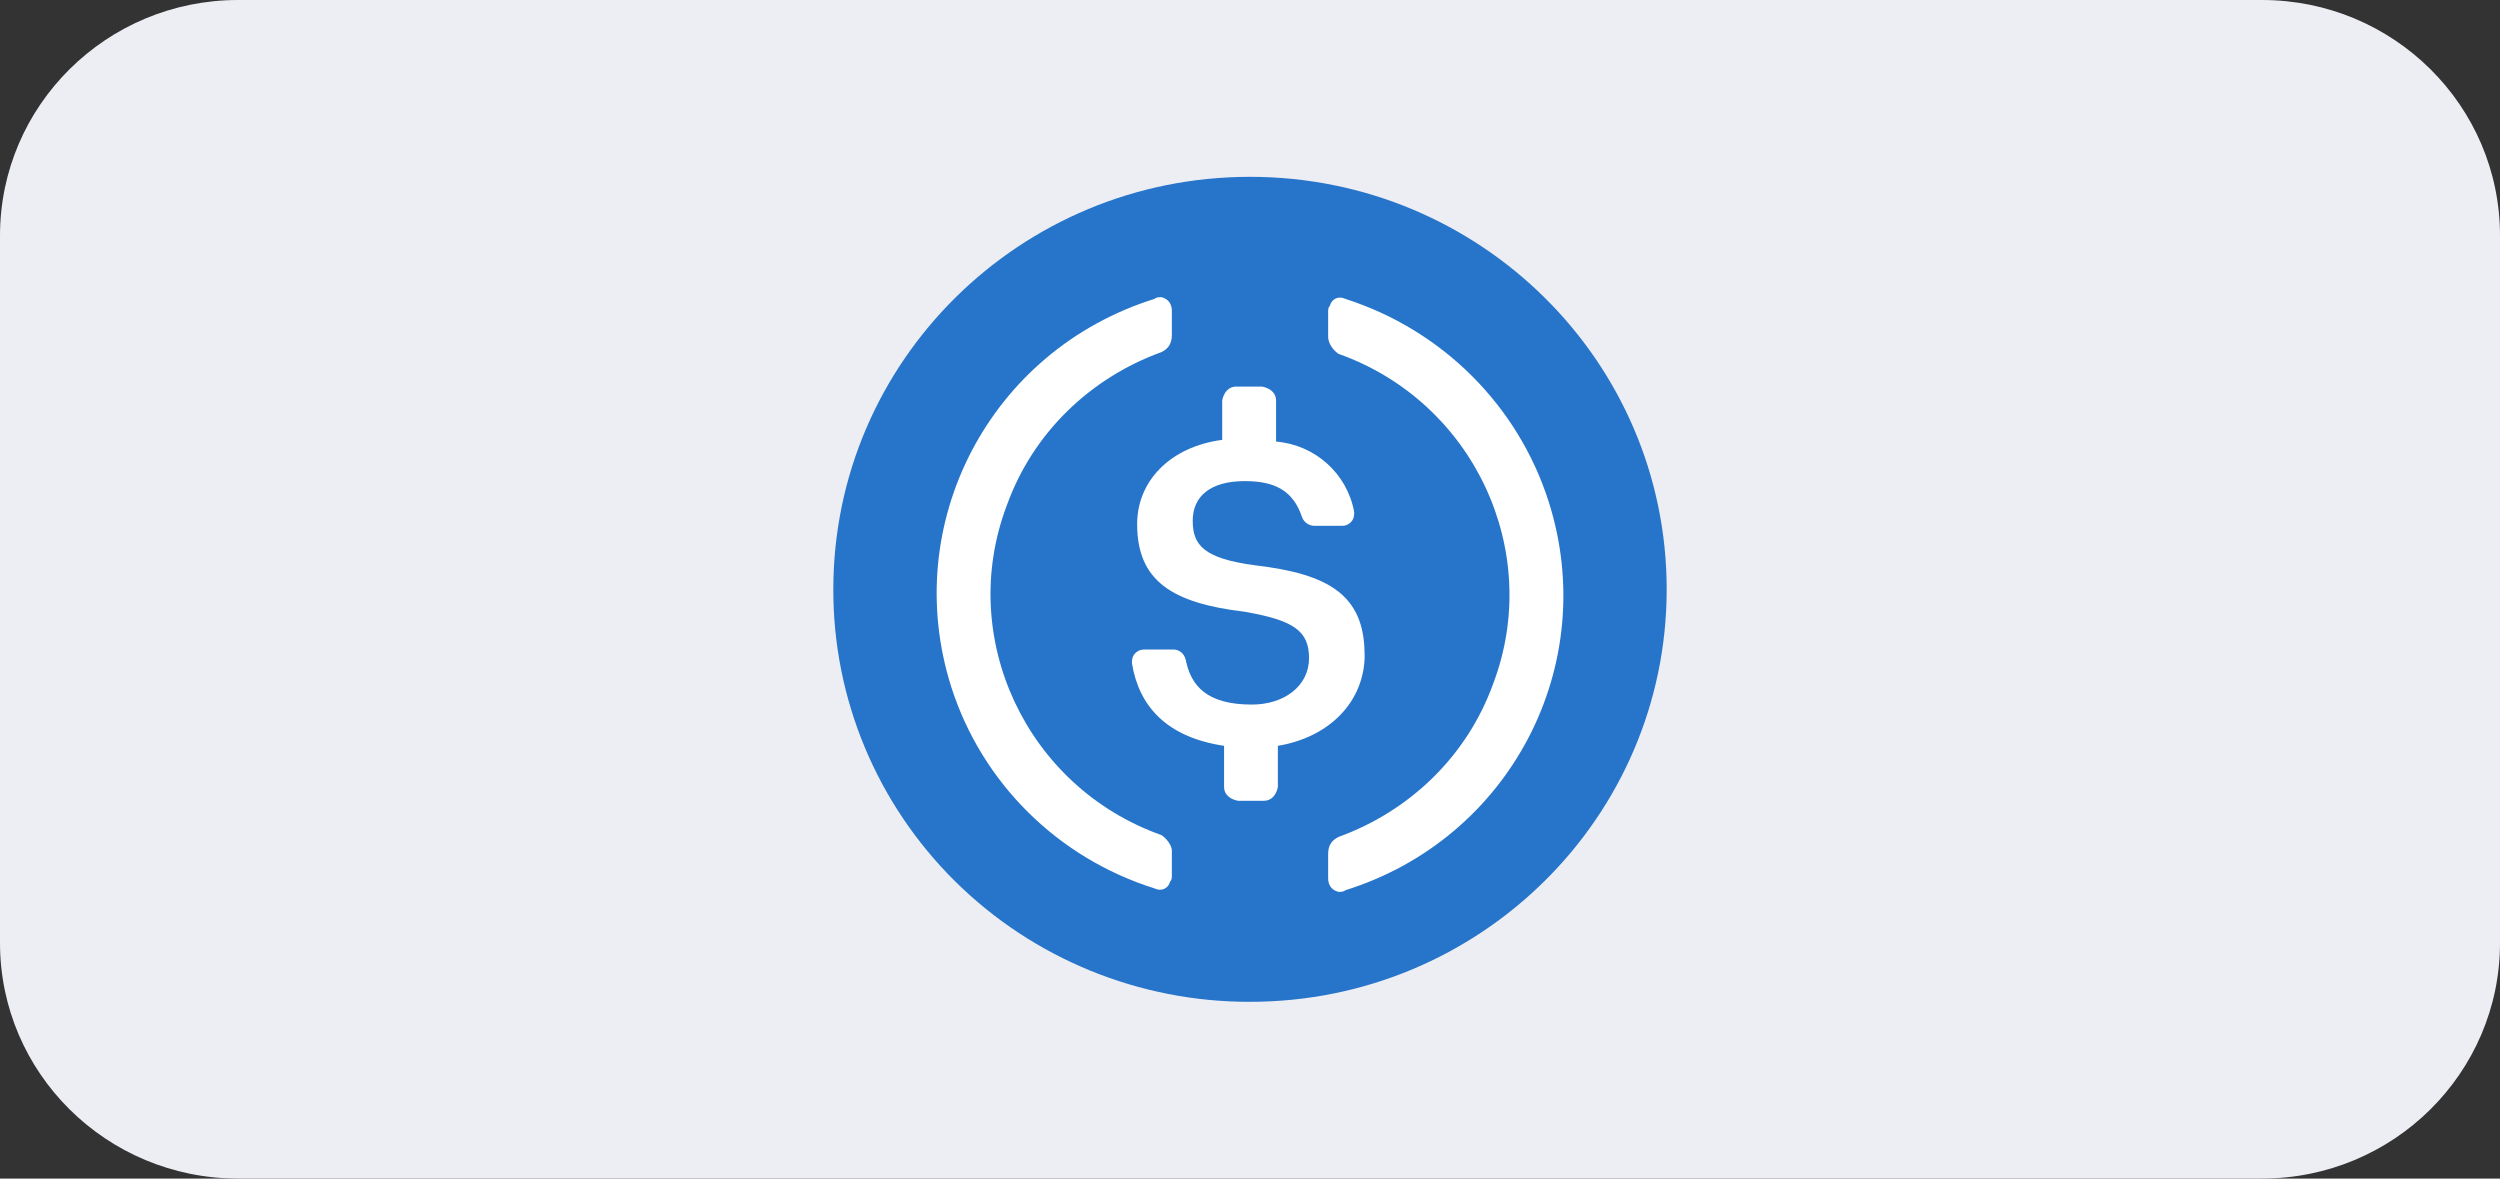
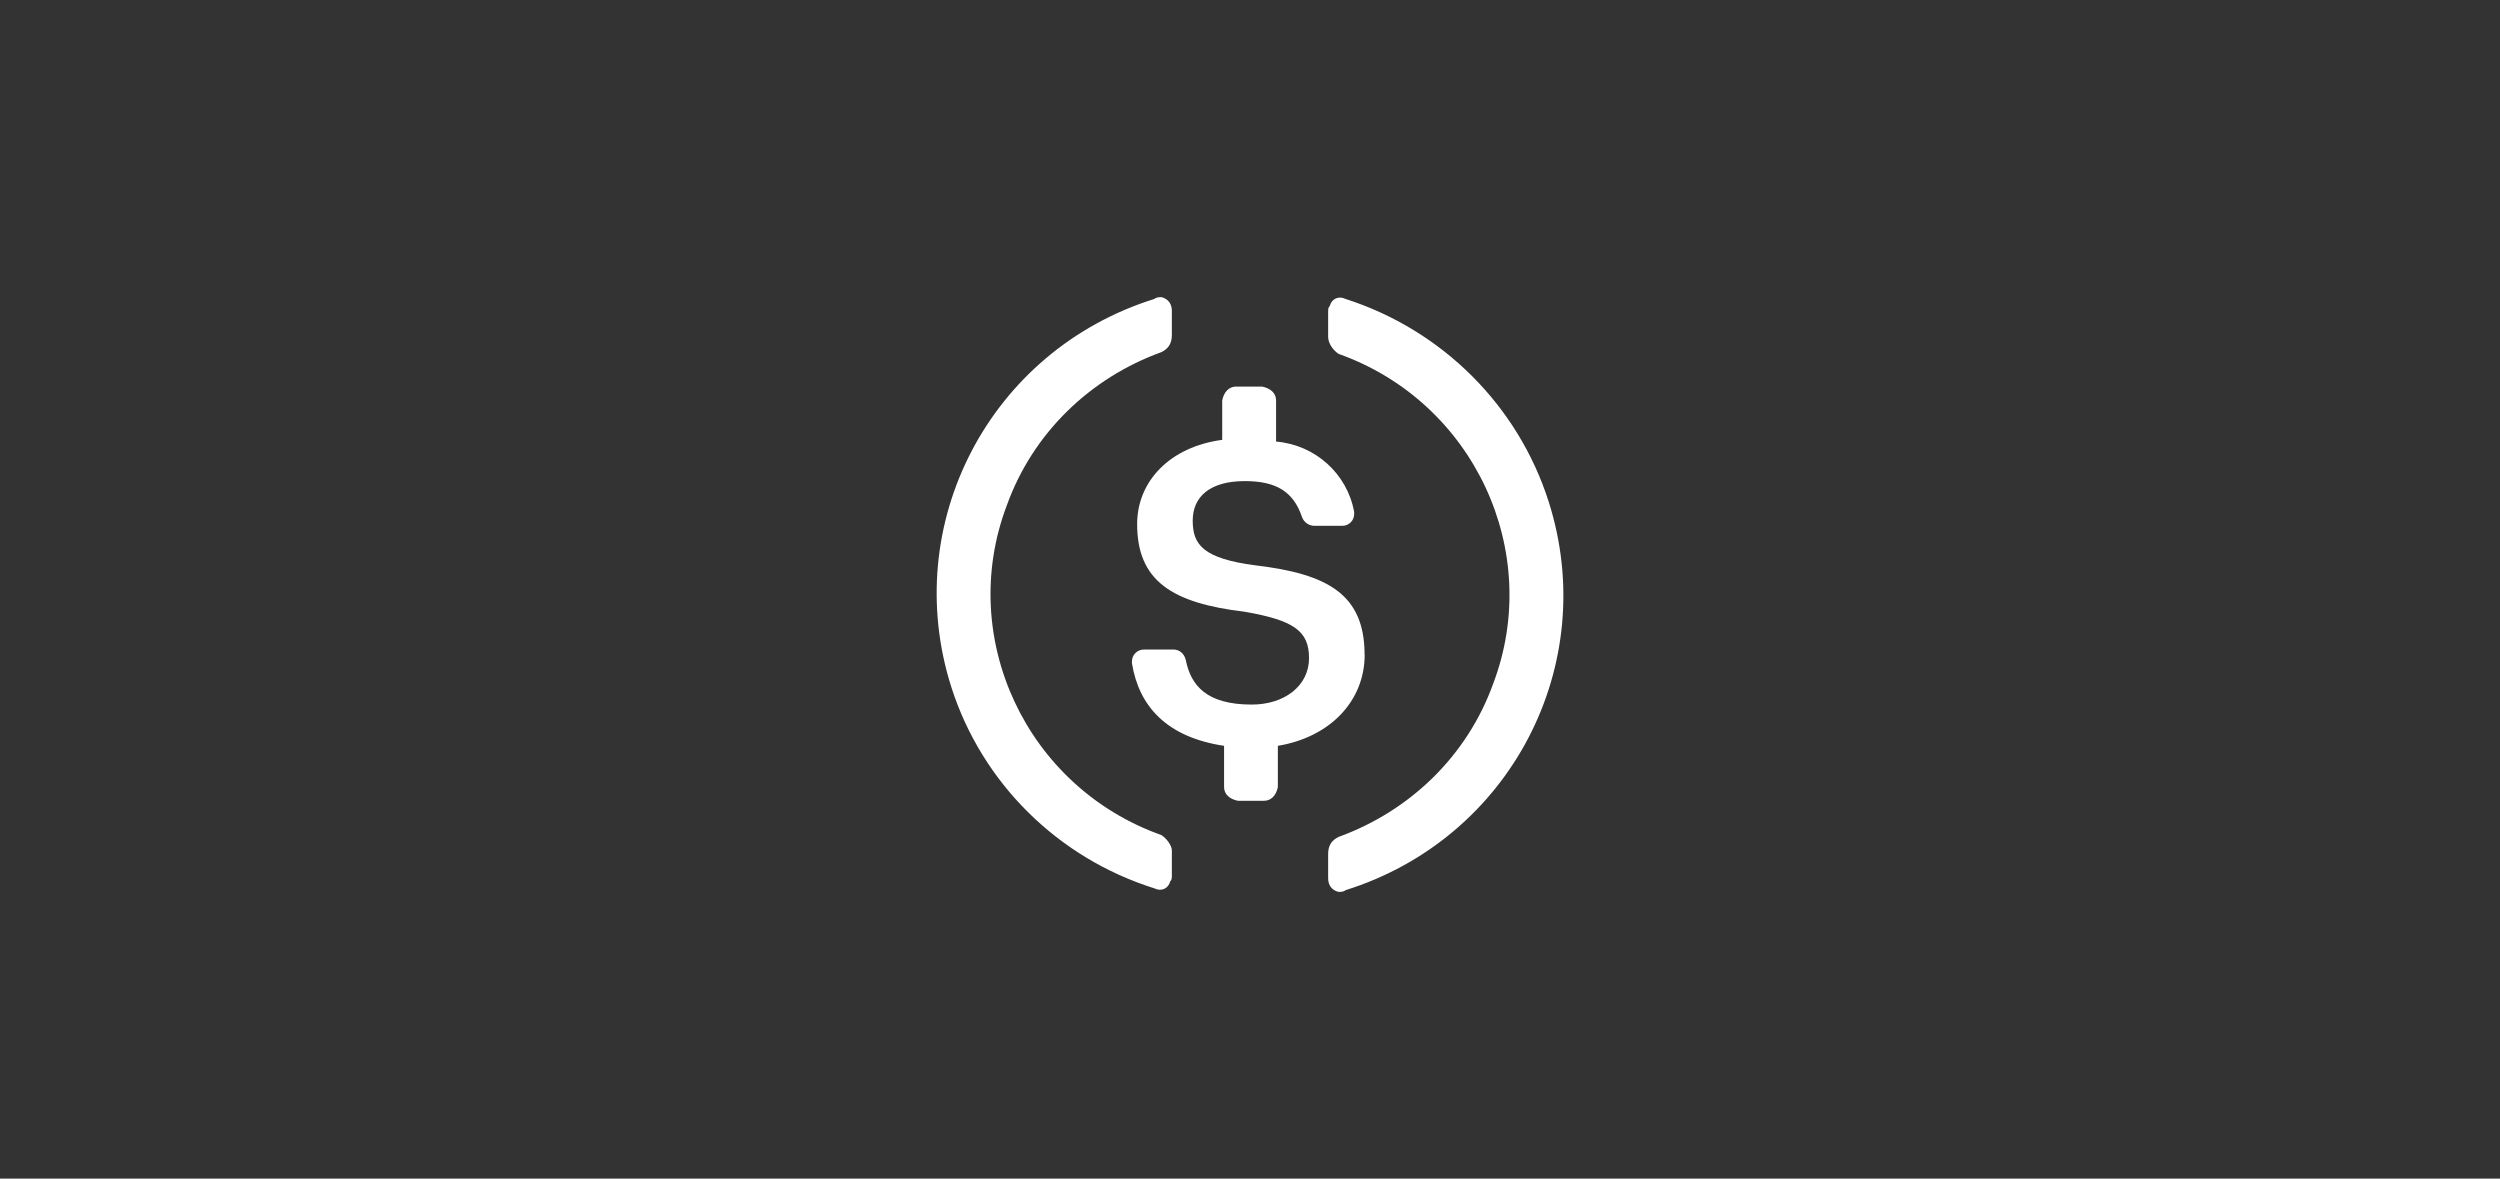
<svg xmlns="http://www.w3.org/2000/svg" width="70" height="33" viewBox="0 0 70 33" fill="none">
  <rect x="0" y="0" width="70" height="33" fill="#333333" stroke="none" />
  <g id="çé¢ä¼å">
    <g id="å¡çå±ç¤ºææ">
      <g id="USDC">
-         <path id="bg" d="M63.333 0H6.667C2.985 0 0 2.955 0 6.6V26.4C0 30.045 2.985 33 6.667 33H63.333C67.015 33 70 30.045 70 26.4V6.6C70 2.955 67.015 0 63.333 0Z" fill="#EDEEF4" />
        <g id="usdc-coin">
-           <path id="è·¯å¾" d="M35 28.051C41.443 28.051 46.667 22.88 46.667 16.501C46.667 10.122 41.443 4.951 35 4.951C28.557 4.951 23.333 10.122 23.333 16.501C23.326 19.567 24.553 22.509 26.742 24.676C28.932 26.844 31.904 28.058 35 28.051Z" fill="#2775CA" />
          <path id="è·¯å¾_2" d="M38.208 18.332C38.208 16.648 37.187 16.07 35.146 15.829C33.688 15.637 33.396 15.252 33.396 14.578C33.396 13.904 33.882 13.471 34.854 13.471C35.729 13.471 36.216 13.76 36.458 14.482C36.511 14.624 36.646 14.72 36.799 14.723H37.577C37.668 14.725 37.755 14.69 37.82 14.626C37.884 14.563 37.919 14.476 37.917 14.386V14.337C37.724 13.265 36.826 12.456 35.73 12.364V11.209C35.73 11.017 35.584 10.873 35.34 10.824H34.611C34.416 10.824 34.271 10.969 34.222 11.209V12.316C32.764 12.508 31.84 13.471 31.84 14.674C31.84 16.262 32.812 16.888 34.854 17.129C36.215 17.369 36.653 17.658 36.653 18.428C36.653 19.198 35.972 19.728 35.049 19.728C33.785 19.728 33.345 19.198 33.201 18.476C33.153 18.284 33.007 18.187 32.861 18.187H32.035C31.945 18.185 31.857 18.22 31.792 18.284C31.728 18.347 31.693 18.434 31.695 18.524V18.573C31.89 19.776 32.668 20.642 34.274 20.883V22.037C34.274 22.23 34.419 22.374 34.662 22.422H35.392C35.586 22.422 35.732 22.278 35.78 22.037V20.883C37.239 20.642 38.211 19.631 38.211 18.33L38.208 18.332Z" fill="white" />
          <path id="å½¢ç¶" d="M32.521 23.383C28.729 22.036 26.785 17.849 28.193 14.144C28.922 12.122 30.526 10.582 32.521 9.859C32.715 9.763 32.812 9.618 32.812 9.377V8.705C32.812 8.513 32.715 8.369 32.521 8.32C32.472 8.32 32.375 8.32 32.326 8.369C27.708 9.812 25.181 14.673 26.639 19.245C27.499 21.925 29.619 24.024 32.326 24.875C32.521 24.972 32.715 24.875 32.764 24.683C32.812 24.635 32.812 24.587 32.812 24.491V23.817C32.812 23.672 32.667 23.48 32.521 23.383ZM37.674 8.37C37.479 8.274 37.285 8.37 37.236 8.563C37.188 8.611 37.188 8.659 37.188 8.756V9.428C37.188 9.62 37.334 9.812 37.479 9.908C41.271 11.256 43.215 15.443 41.807 19.149C41.078 21.17 39.474 22.71 37.479 23.434C37.285 23.53 37.188 23.674 37.188 23.915V24.589C37.188 24.781 37.285 24.925 37.479 24.973C37.528 24.973 37.625 24.973 37.674 24.925C42.292 23.48 44.819 18.619 43.363 14.047C42.505 11.356 40.386 9.241 37.674 8.37Z" fill="white" />
        </g>
      </g>
    </g>
  </g>
</svg>